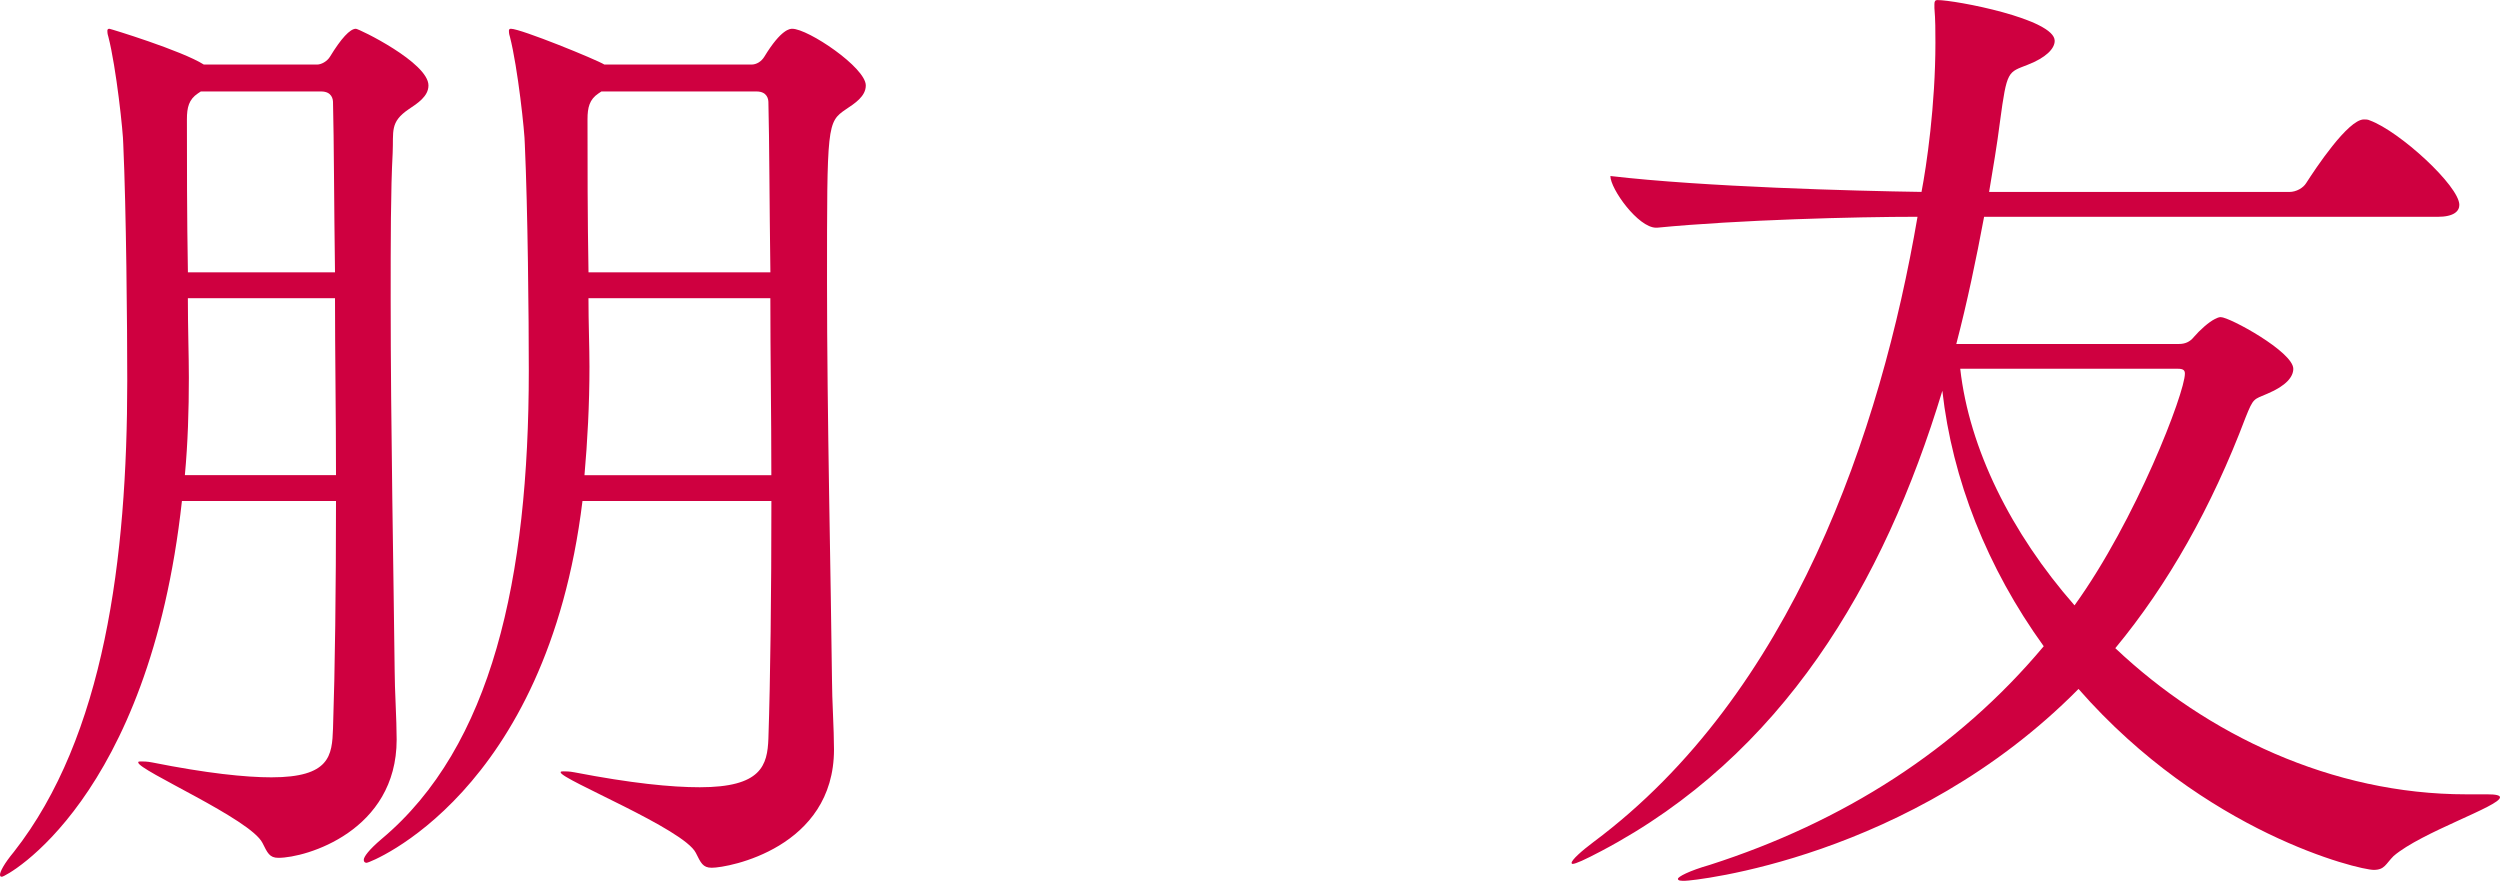
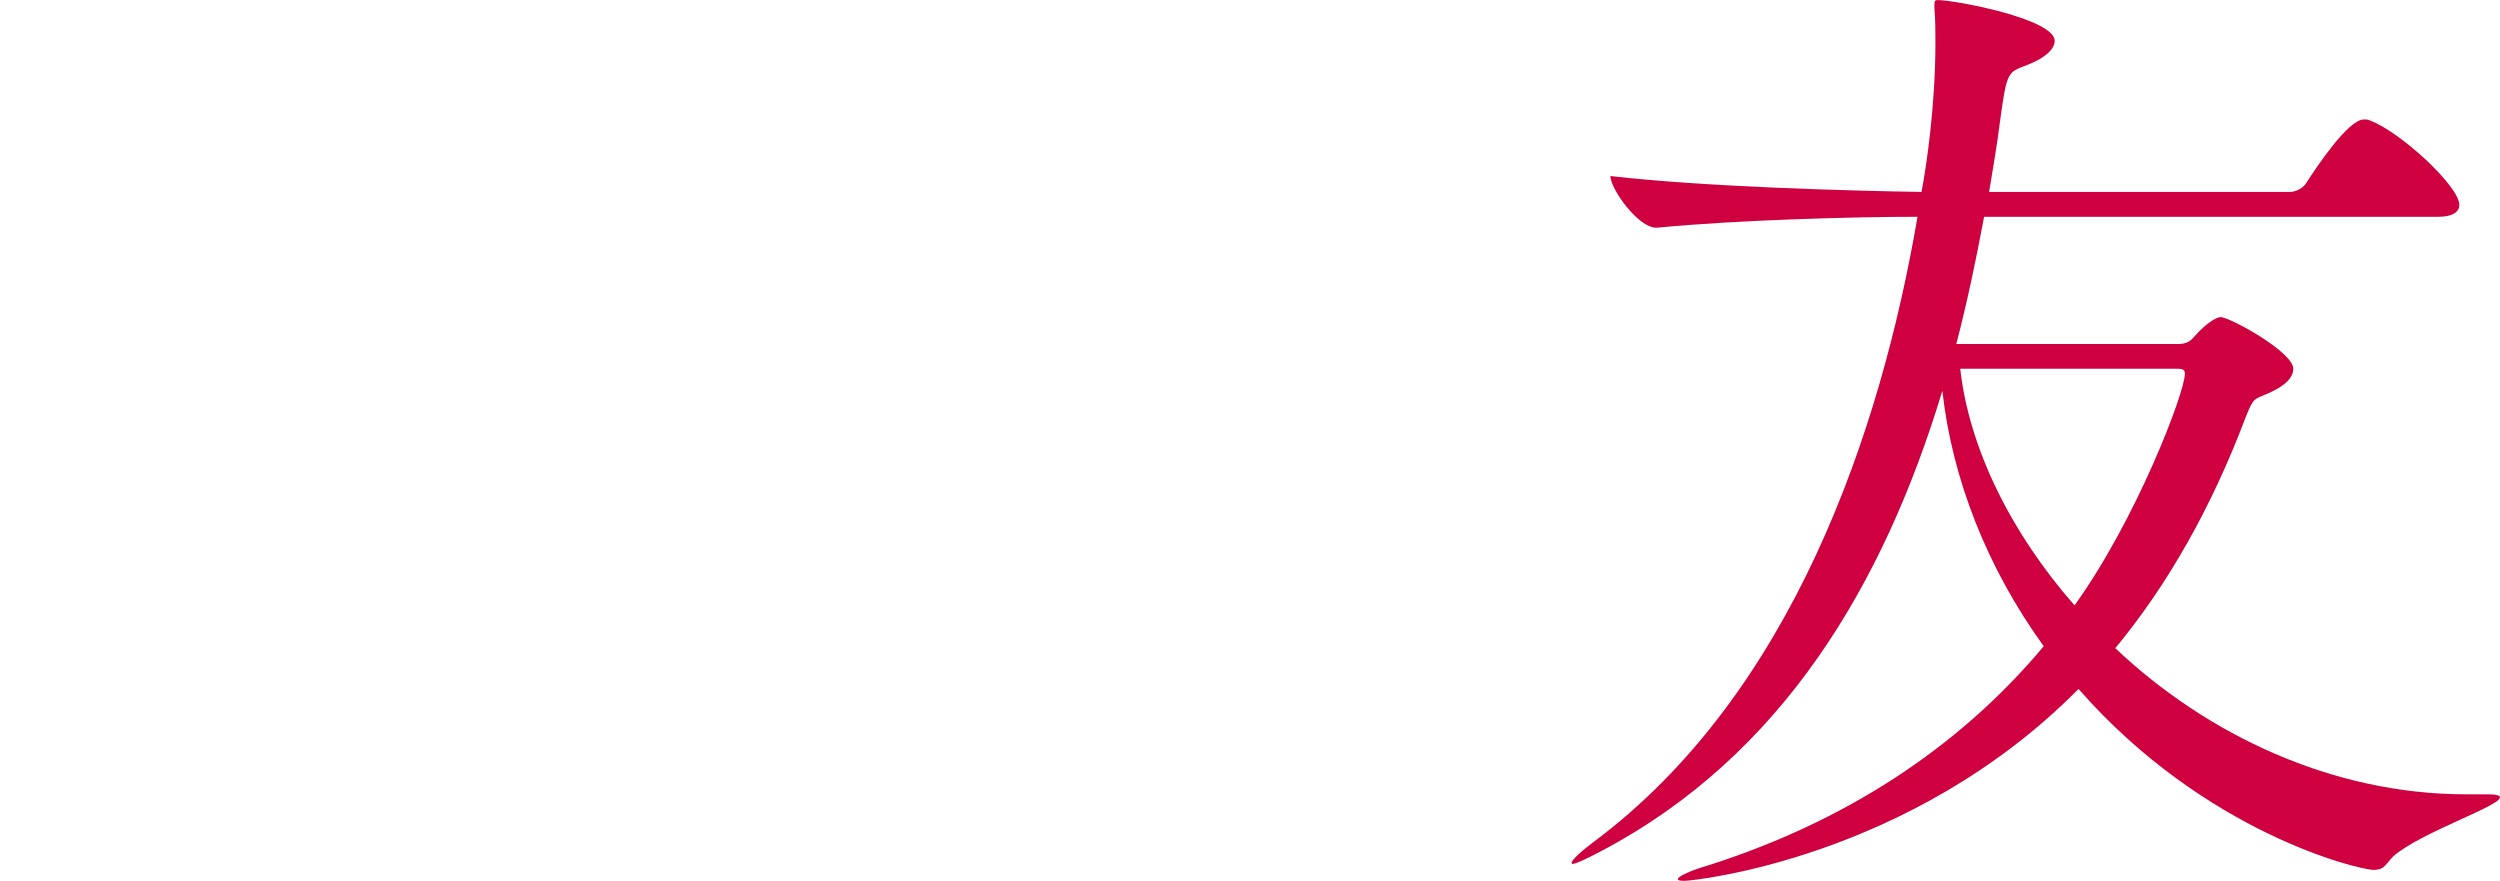
<svg xmlns="http://www.w3.org/2000/svg" id="_レイヤー_2" viewBox="0 0 526.71 185.55">
  <defs>
    <style>.cls-1{fill:#cf0040;stroke-width:0px;}</style>
  </defs>
  <g id="_要素">
-     <path class="cls-1" d="M38.33,105.55C31.41,168.59,1.26,184.71.42,184.71c-.21,0-.42,0-.42-.42,0-.63.84-2.3,2.93-4.82,19.06-24.29,23.88-61.78,23.88-99.27,0-11.31-.21-36.02-.84-49.84,0-2.3-1.47-16.13-3.14-22.62-.21-.63-.21-1.05-.21-1.26q0-.42.42-.42c.21,0,15.29,4.61,19.9,7.54h23.88c.84,0,2.09-.63,2.72-1.68,2.3-3.77,4.19-5.86,5.44-5.86.63,0,15.29,7.12,15.29,11.94,0,2.3-2.3,3.77-4.19,5.03-3.98,2.72-3.14,4.61-3.35,9.21-.42,7.75-.42,18.64-.42,30.79,0,26.39.63,59.06.84,78.33,0,3.77.42,10.26.42,14.45,0,19.27-19.06,24.92-24.92,24.92-1.88,0-2.3-1.05-3.35-3.14-2.51-5.03-26.18-15.29-26.18-16.96,0-.21.21-.21.63-.21s1.26,0,2.3.21c11.52,2.3,19.69,3.14,25.13,3.14,12.36,0,12.78-4.61,12.98-10.26.42-12.36.63-29.53.63-47.96h-32.46ZM70.79,100.11c0-12.57-.21-25.55-.21-37.28h-31c0,6.28.21,12.15.21,16.75,0,6.7-.21,13.82-.84,20.52h31.83ZM70.58,57.38c-.21-14.66-.21-27.64-.42-35.81,0-.63-.21-2.3-2.51-2.3h-25.34l-.63.42c-1.88,1.26-2.3,2.93-2.3,5.44,0,8.38,0,20.73.21,32.25h31ZM122.72,105.55c-7.54,61.78-44.82,76.23-45.45,76.23-.42,0-.63-.21-.63-.63,0-.63,1.05-2.09,3.77-4.4,23.25-19.48,31-54.87,31-98.64,0-11.31-.21-33.93-.84-47.75,0-2.3-1.47-16.13-3.14-22.62-.21-.63-.21-1.05-.21-1.26q0-.42.42-.42c2.09,0,18.01,6.49,19.69,7.54h31c1.05,0,2.09-.63,2.72-1.68,3.56-5.86,5.44-5.86,5.86-5.86,3.35,0,15.5,8.17,15.5,11.94,0,2.3-2.3,3.77-4.19,5.03-3.98,2.72-3.98,3.14-3.98,36.44,0,27.85.84,63.88,1.05,83.98,0,3.77.42,10.26.42,14.45,0,20.73-22.2,24.92-25.76,24.92-1.89,0-2.3-1.05-3.35-3.14-2.51-5.03-28.48-15.5-28.48-16.96,0-.21.21-.21.63-.21s1.26,0,2.3.21c11.94,2.3,20.31,3.14,26.39,3.14,12.98,0,14.24-4.61,14.45-10.26.42-12.57.63-30.79.63-50.05h-39.79ZM123.98,62.83c0,5.24.21,10.26.21,14.45,0,7.96-.42,15.71-1.05,22.83h39.37c0-12.57-.21-25.55-.21-37.28h-38.33ZM162.31,57.38c-.21-14.87-.21-27.64-.42-35.81,0-.63-.21-2.3-2.51-2.3h-32.67l-.63.42c-1.88,1.26-2.3,2.93-2.3,5.44,0,8.59,0,20.94.21,32.25h38.33Z" />
    <path class="cls-1" d="M418.02,45.66c-1.68,9-3.56,18.01-5.86,26.81h46.91c1.26,0,2.3-.42,3.14-1.47,1.26-1.47,3.14-3.14,4.4-3.77.42-.21.84-.42,1.26-.42,1.88,0,15.29,7.33,15.29,10.89,0,1.68-1.47,3.56-5.45,5.24-2.93,1.26-2.93.84-4.61,5.03-7.12,18.85-16.34,35.18-27.44,48.59,19.27,18.22,45.66,30.79,73.93,30.79h4.4c1.88,0,2.72.21,2.72.63,0,1.88-16.54,7.33-22.41,12.36-1.68,1.68-1.88,2.93-4.19,2.93-3.14,0-35.6-7.75-62.2-38.12-35.39,35.81-81.26,40.42-82.93,40.42-.84,0-1.47,0-1.47-.42s2.3-1.67,6.7-2.93c28.06-9,52.15-24.29,70.37-46.07-11.94-16.54-19.27-35.18-21.36-53.82-12.36,40.84-33.72,76.86-71.83,96.96-3.56,1.88-5.45,2.72-6.07,2.72-.21,0-.21-.21-.21-.21,0-.63,2.09-2.51,4.61-4.4,41.89-31.21,60.53-86.49,68.27-131.73-12.98,0-37.7.63-54.87,2.3h-.21c-3.77,0-9.63-8.17-9.63-10.89,19.69,2.3,51.31,3.14,65.55,3.35,1.05-5.45,2.93-18.22,2.93-31.41,0-2.51,0-4.82-.21-7.33v-.84c0-.63.21-.84.63-.84,3.77,0,24.71,3.98,24.71,8.59,0,1.67-1.88,3.56-5.66,5.03-4.19,1.67-4.4,1.05-5.86,11.94-.63,5.03-1.47,9.84-2.3,14.87h63.25c1.47,0,2.93-.84,3.56-1.88,1.88-2.93,8.79-13.4,12.15-13.4.42,0,.84,0,1.26.21,6.28,2.3,18.85,13.82,18.85,17.8,0,1.26-1.05,2.51-4.61,2.51h-95.5ZM412.99,77.7c1.88,16.75,10.68,34.56,24.08,49.84,12.98-18.01,23.25-44.82,23.25-48.8,0-.63-.21-1.05-1.47-1.05h-45.86Z" />
  </g>
</svg>